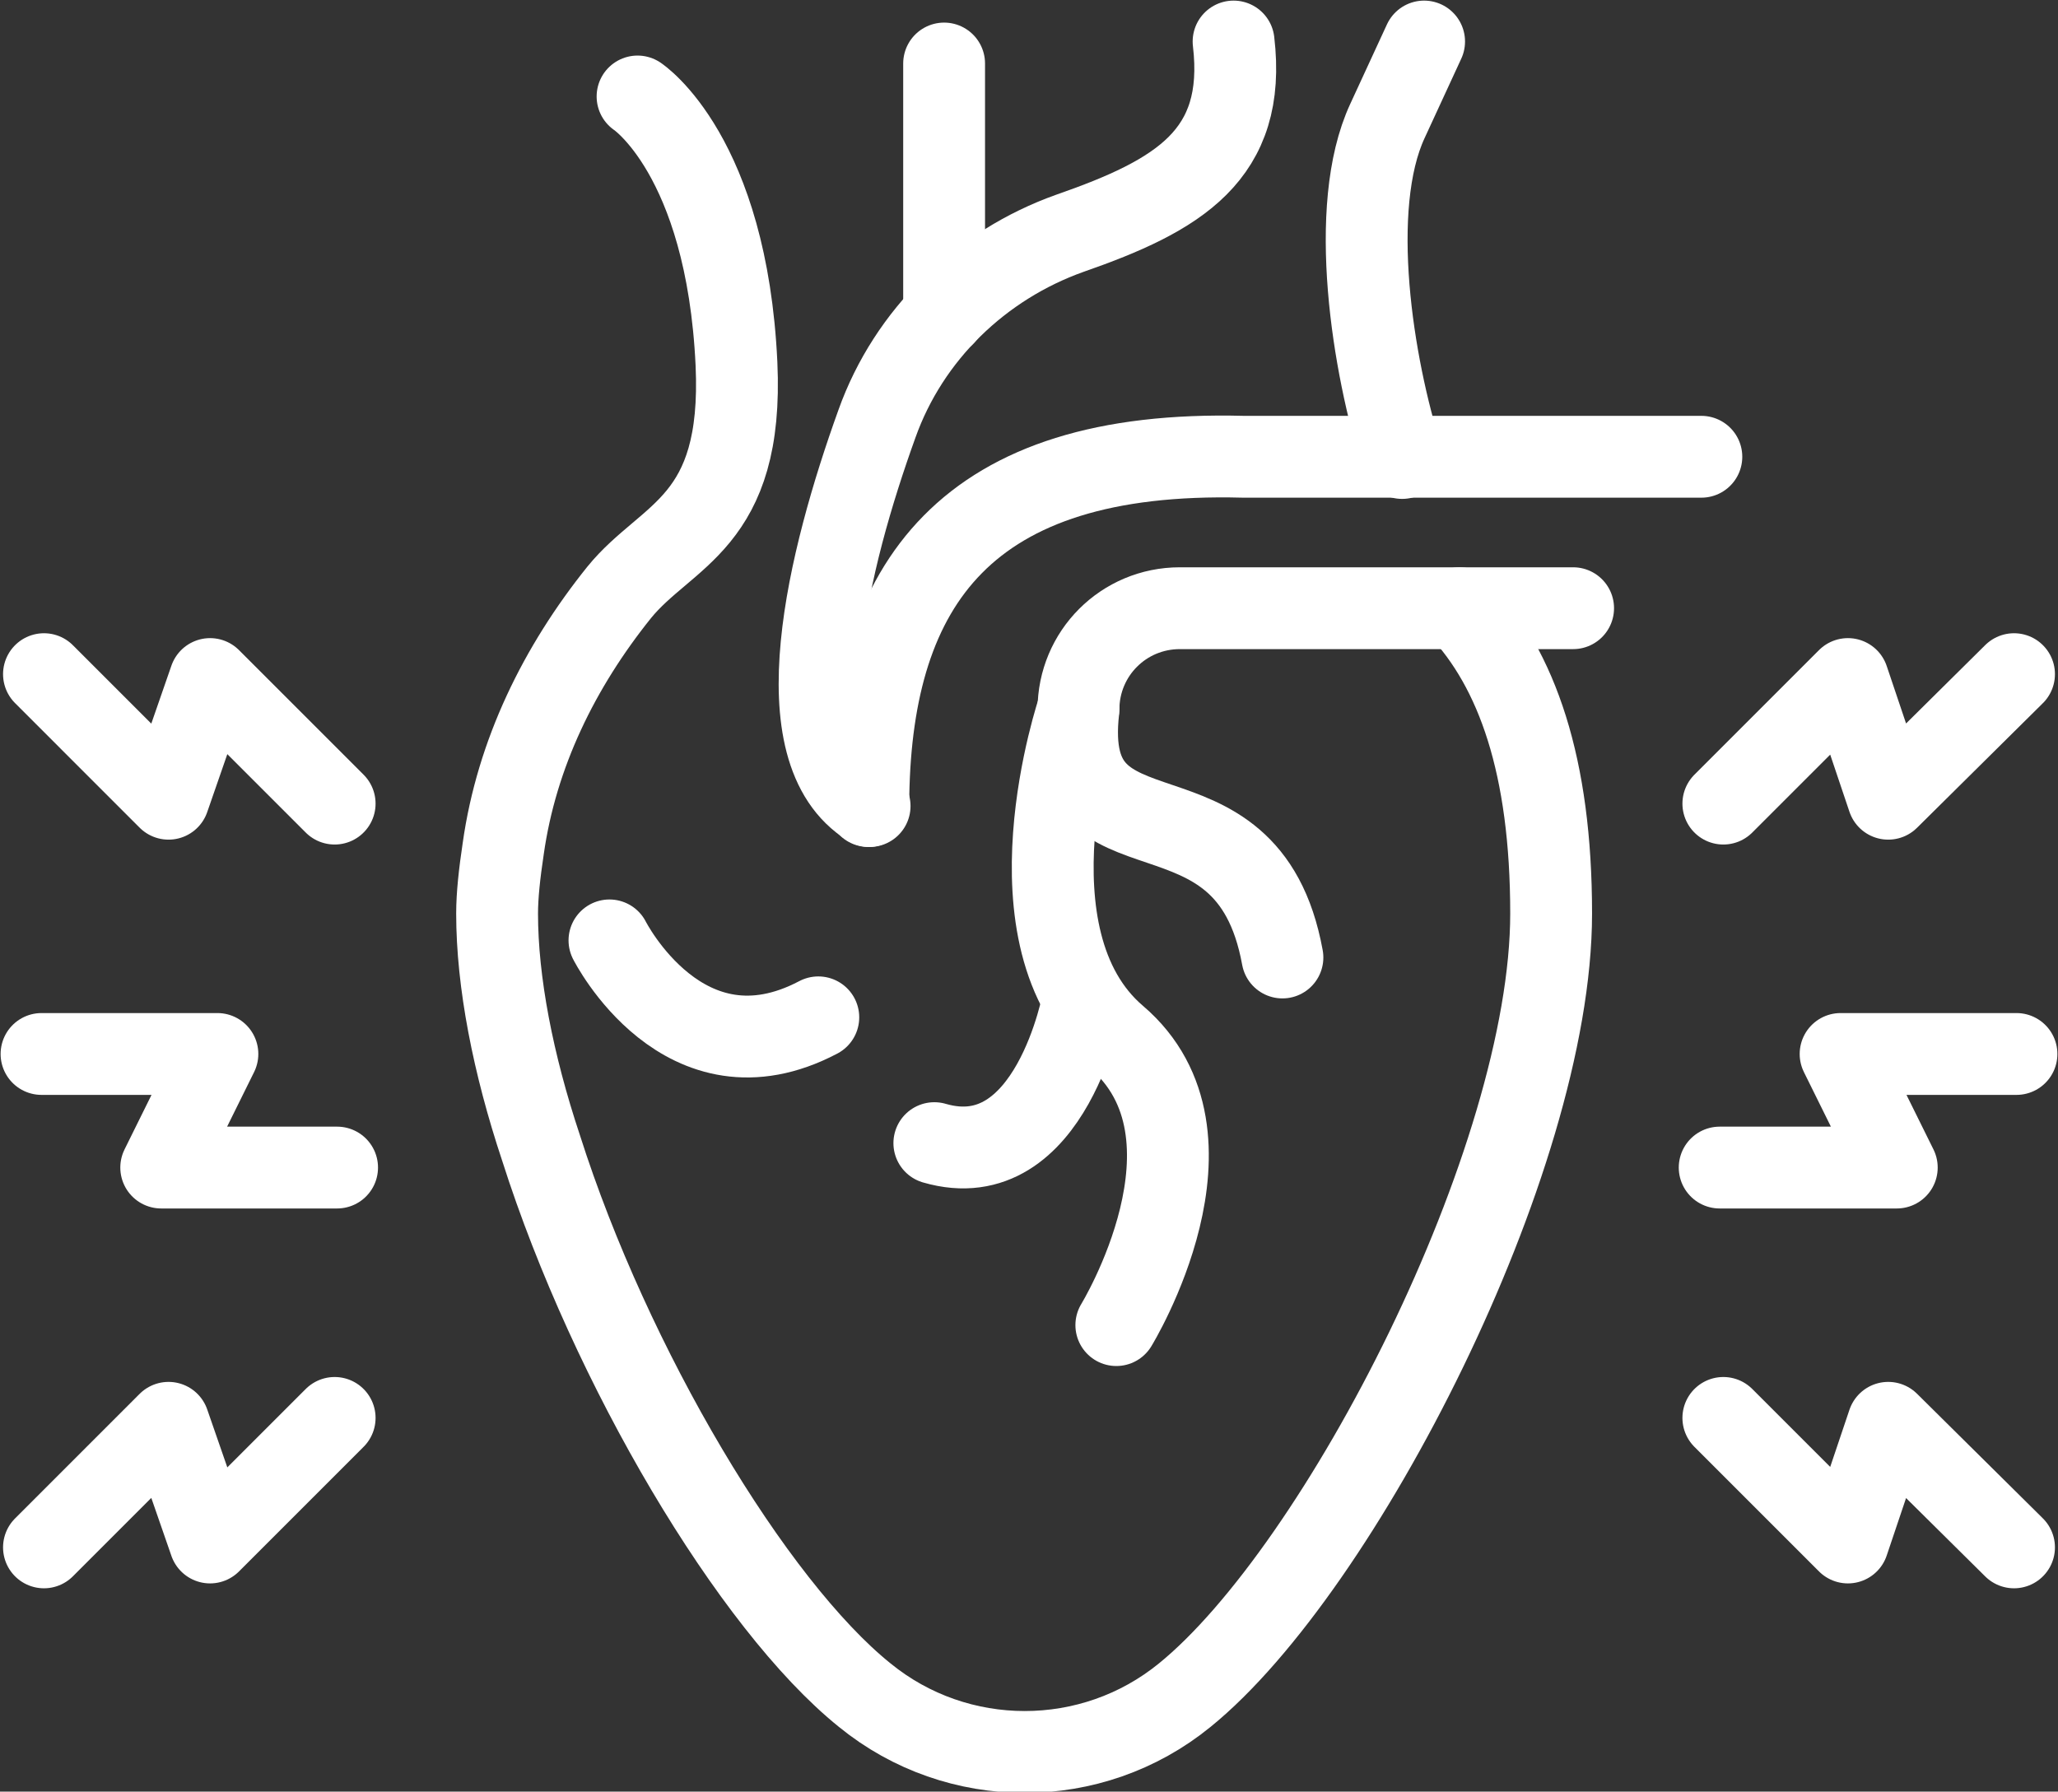
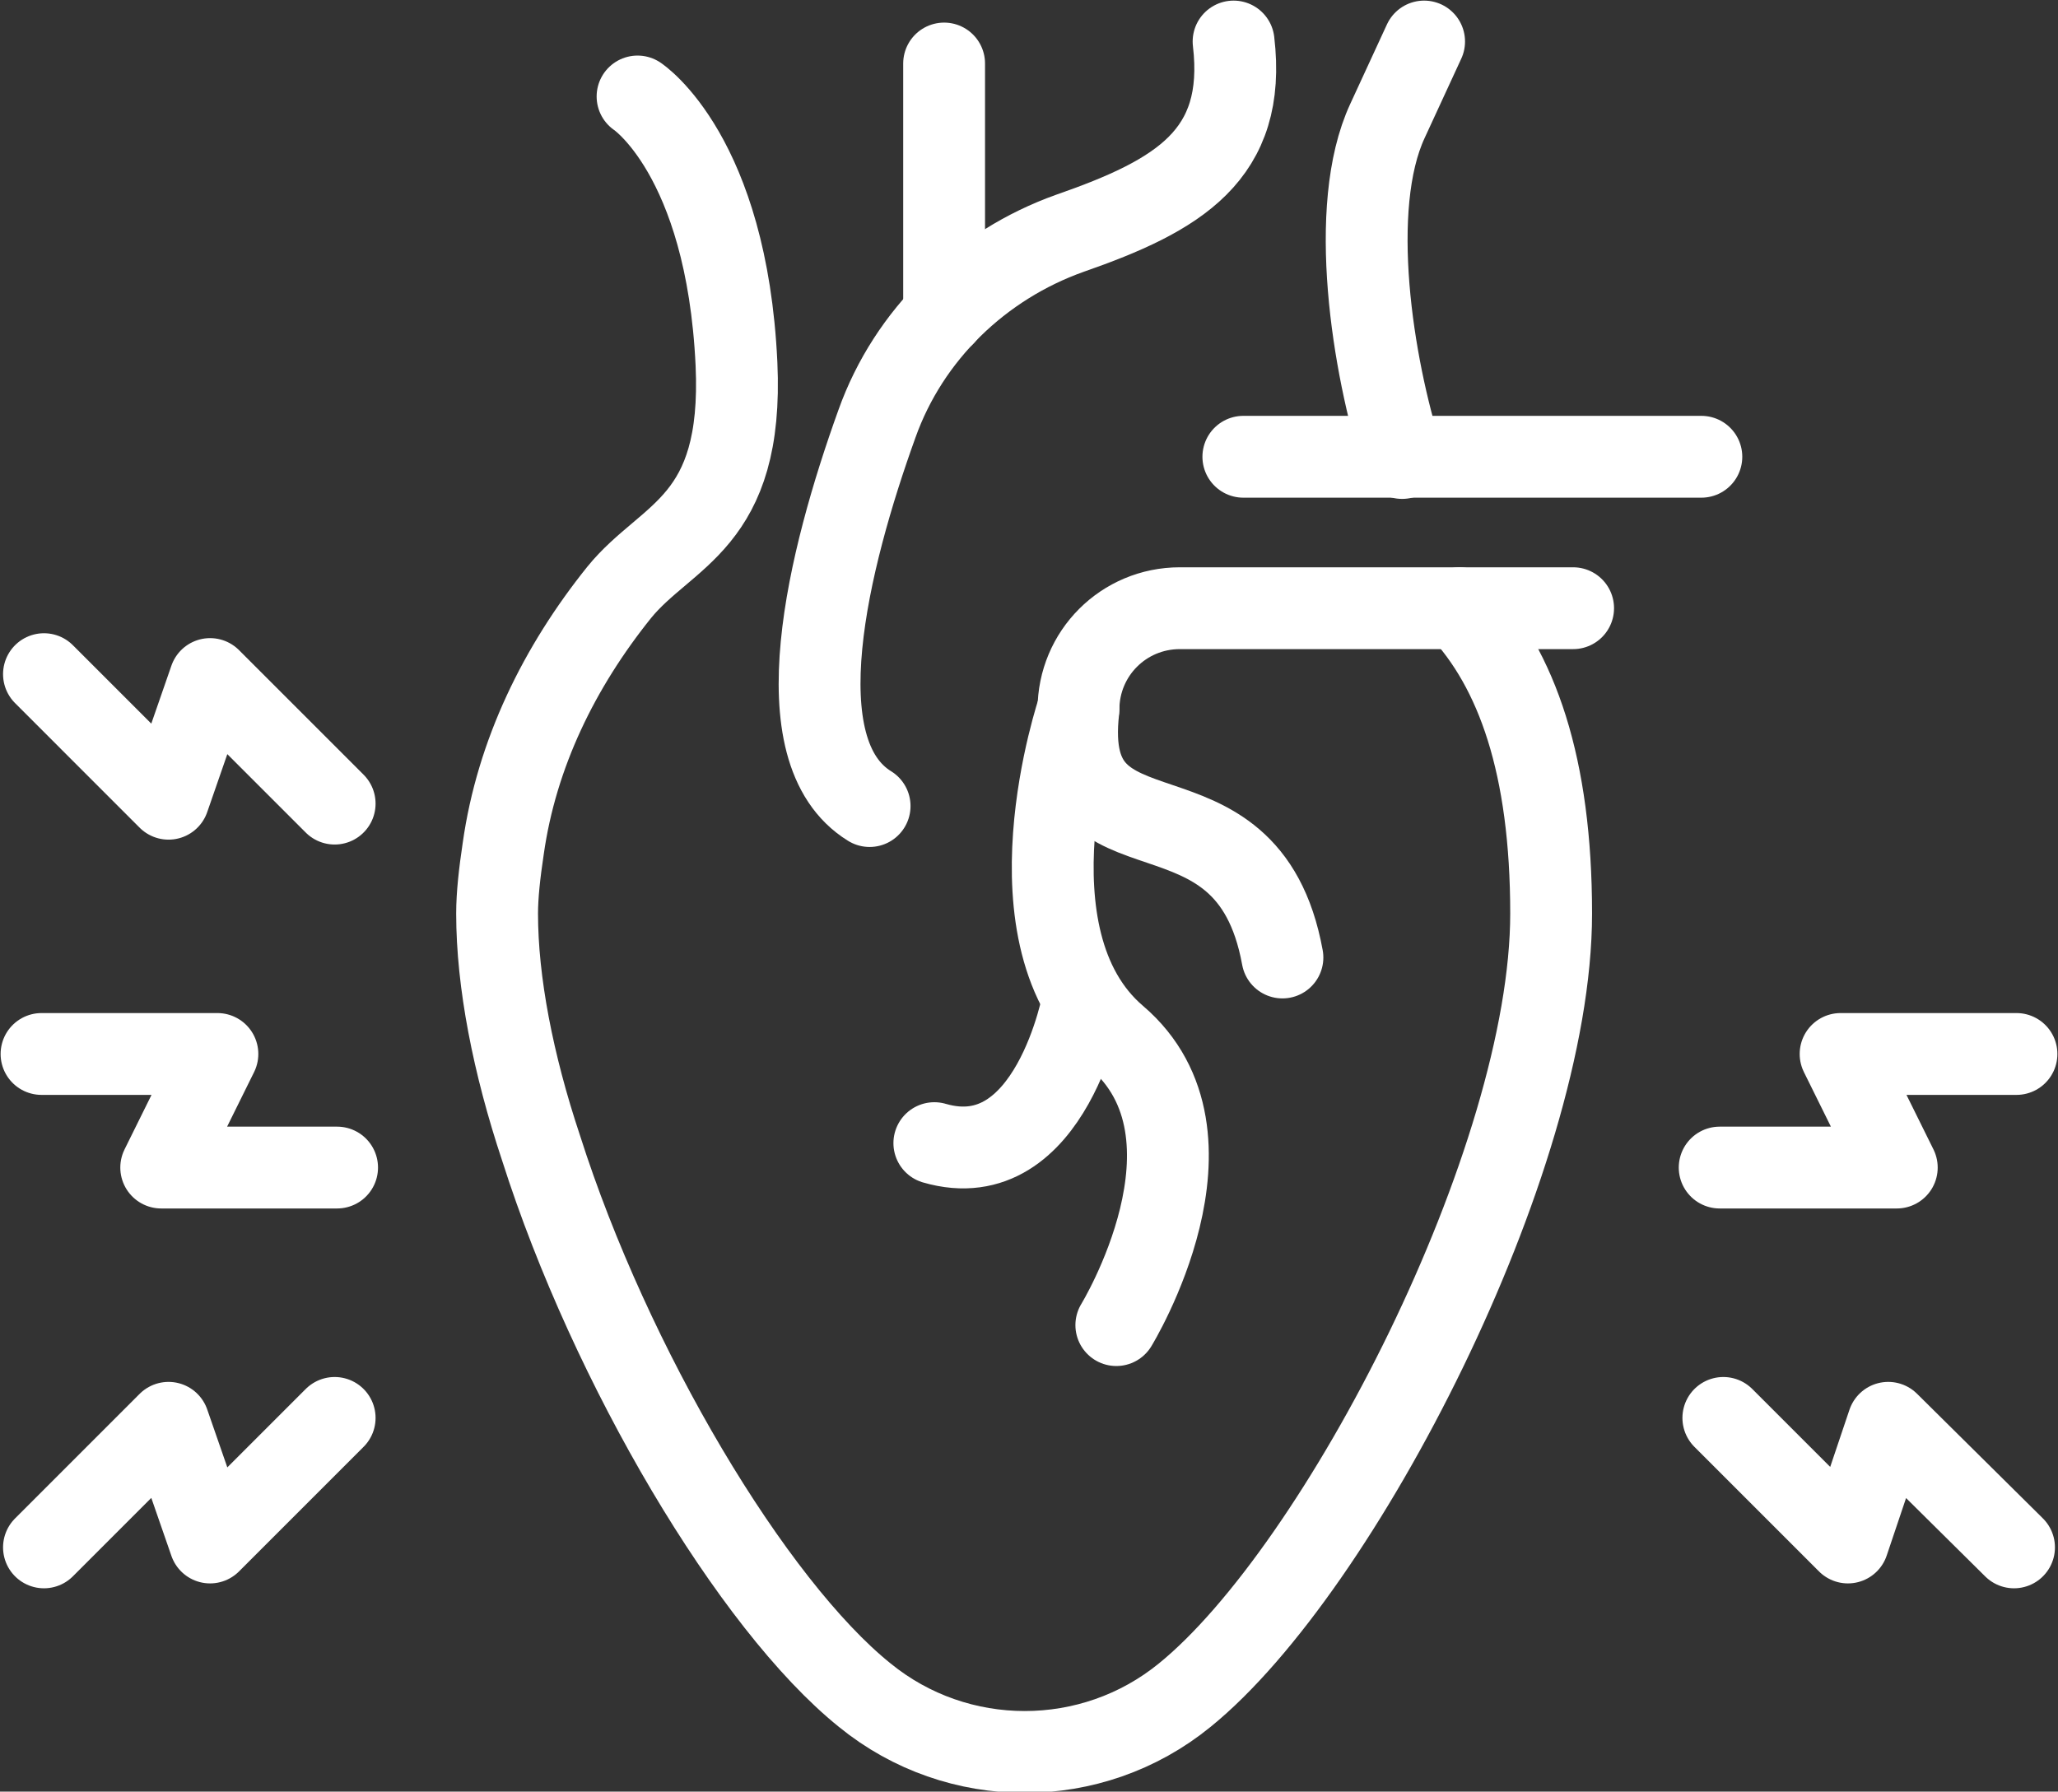
<svg xmlns="http://www.w3.org/2000/svg" viewBox="0 0 16.85 14.67" data-name="Camada 2" id="Camada_2">
  <rect x="0" y="0" width="16.85" height="14.67" fill="#333333" stroke="none" />
  <defs>
    <style>
      .cls-1 {
        fill: none;
        stroke: #fff;
        stroke-linecap: round;
        stroke-linejoin: round;
        stroke-width: .67px;
      }
    </style>
  </defs>
  <g data-name="Camada 1" id="Camada_1-2">
    <g>
      <g>
        <g>
          <path d="M12.88,4.98h-3.22c-.46,0-.83.37-.83.83h0c-.16,1.38,1.38.44,1.67,2.03" class="cls-1" />
-           <path d="M13.93,3.74h-3.75c-2.28-.06-3.04,1.05-3.07,2.77,0,.03,0,.06,0,.09" class="cls-1" />
+           <path d="M13.93,3.74h-3.75" class="cls-1" />
          <path d="M8.83,5.8s-.64,1.88.31,2.69,0,2.36,0,2.36" class="cls-1" />
          <path d="M8.87,8.18s-.26,1.46-1.22,1.18" class="cls-1" />
          <path d="M5.22.79s.73.48.81,2.19c.06,1.31-.57,1.39-.96,1.87-.49.61-.84,1.32-.95,2.1-.03.2-.05.38-.05.53,0,.56.13,1.23.36,1.92h0c.57,1.79,1.73,3.74,2.65,4.48.76.62,1.86.62,2.62,0,1.27-1.03,3-4.38,3-6.4,0-1.21-.28-2-.75-2.5" class="cls-1" />
          <line y2="2.58" x2="7.73" y1=".52" x1="7.73" class="cls-1" />
          <path d="M10.1.34c.11.93-.45,1.26-1.34,1.57h0c-.73.26-1.32.83-1.58,1.56-.4,1.11-.79,2.68-.06,3.13" class="cls-1" />
          <path d="M11.66.34l-.3.65c-.33.71-.12,2.01.12,2.76" class="cls-1" />
        </g>
-         <path d="M4.99,7.7s.61,1.21,1.71.63" class="cls-1" />
      </g>
      <polyline points="2.76 9.56 1.32 9.56 1.78 8.63 .34 8.63" class="cls-1" />
      <polyline points="2.74 11.61 1.72 12.63 1.38 11.65 .36 12.67" class="cls-1" />
      <polyline points=".36 5.52 1.38 6.54 1.72 5.56 2.74 6.58" class="cls-1" />
      <polyline points="14.08 9.56 15.53 9.56 15.07 8.63 16.51 8.63" class="cls-1" />
      <polyline points="14.11 11.61 15.13 12.63 15.46 11.65 16.49 12.67" class="cls-1" />
-       <polyline points="16.49 5.52 15.46 6.54 15.13 5.56 14.11 6.58" class="cls-1" />
    </g>
  </g>
</svg>